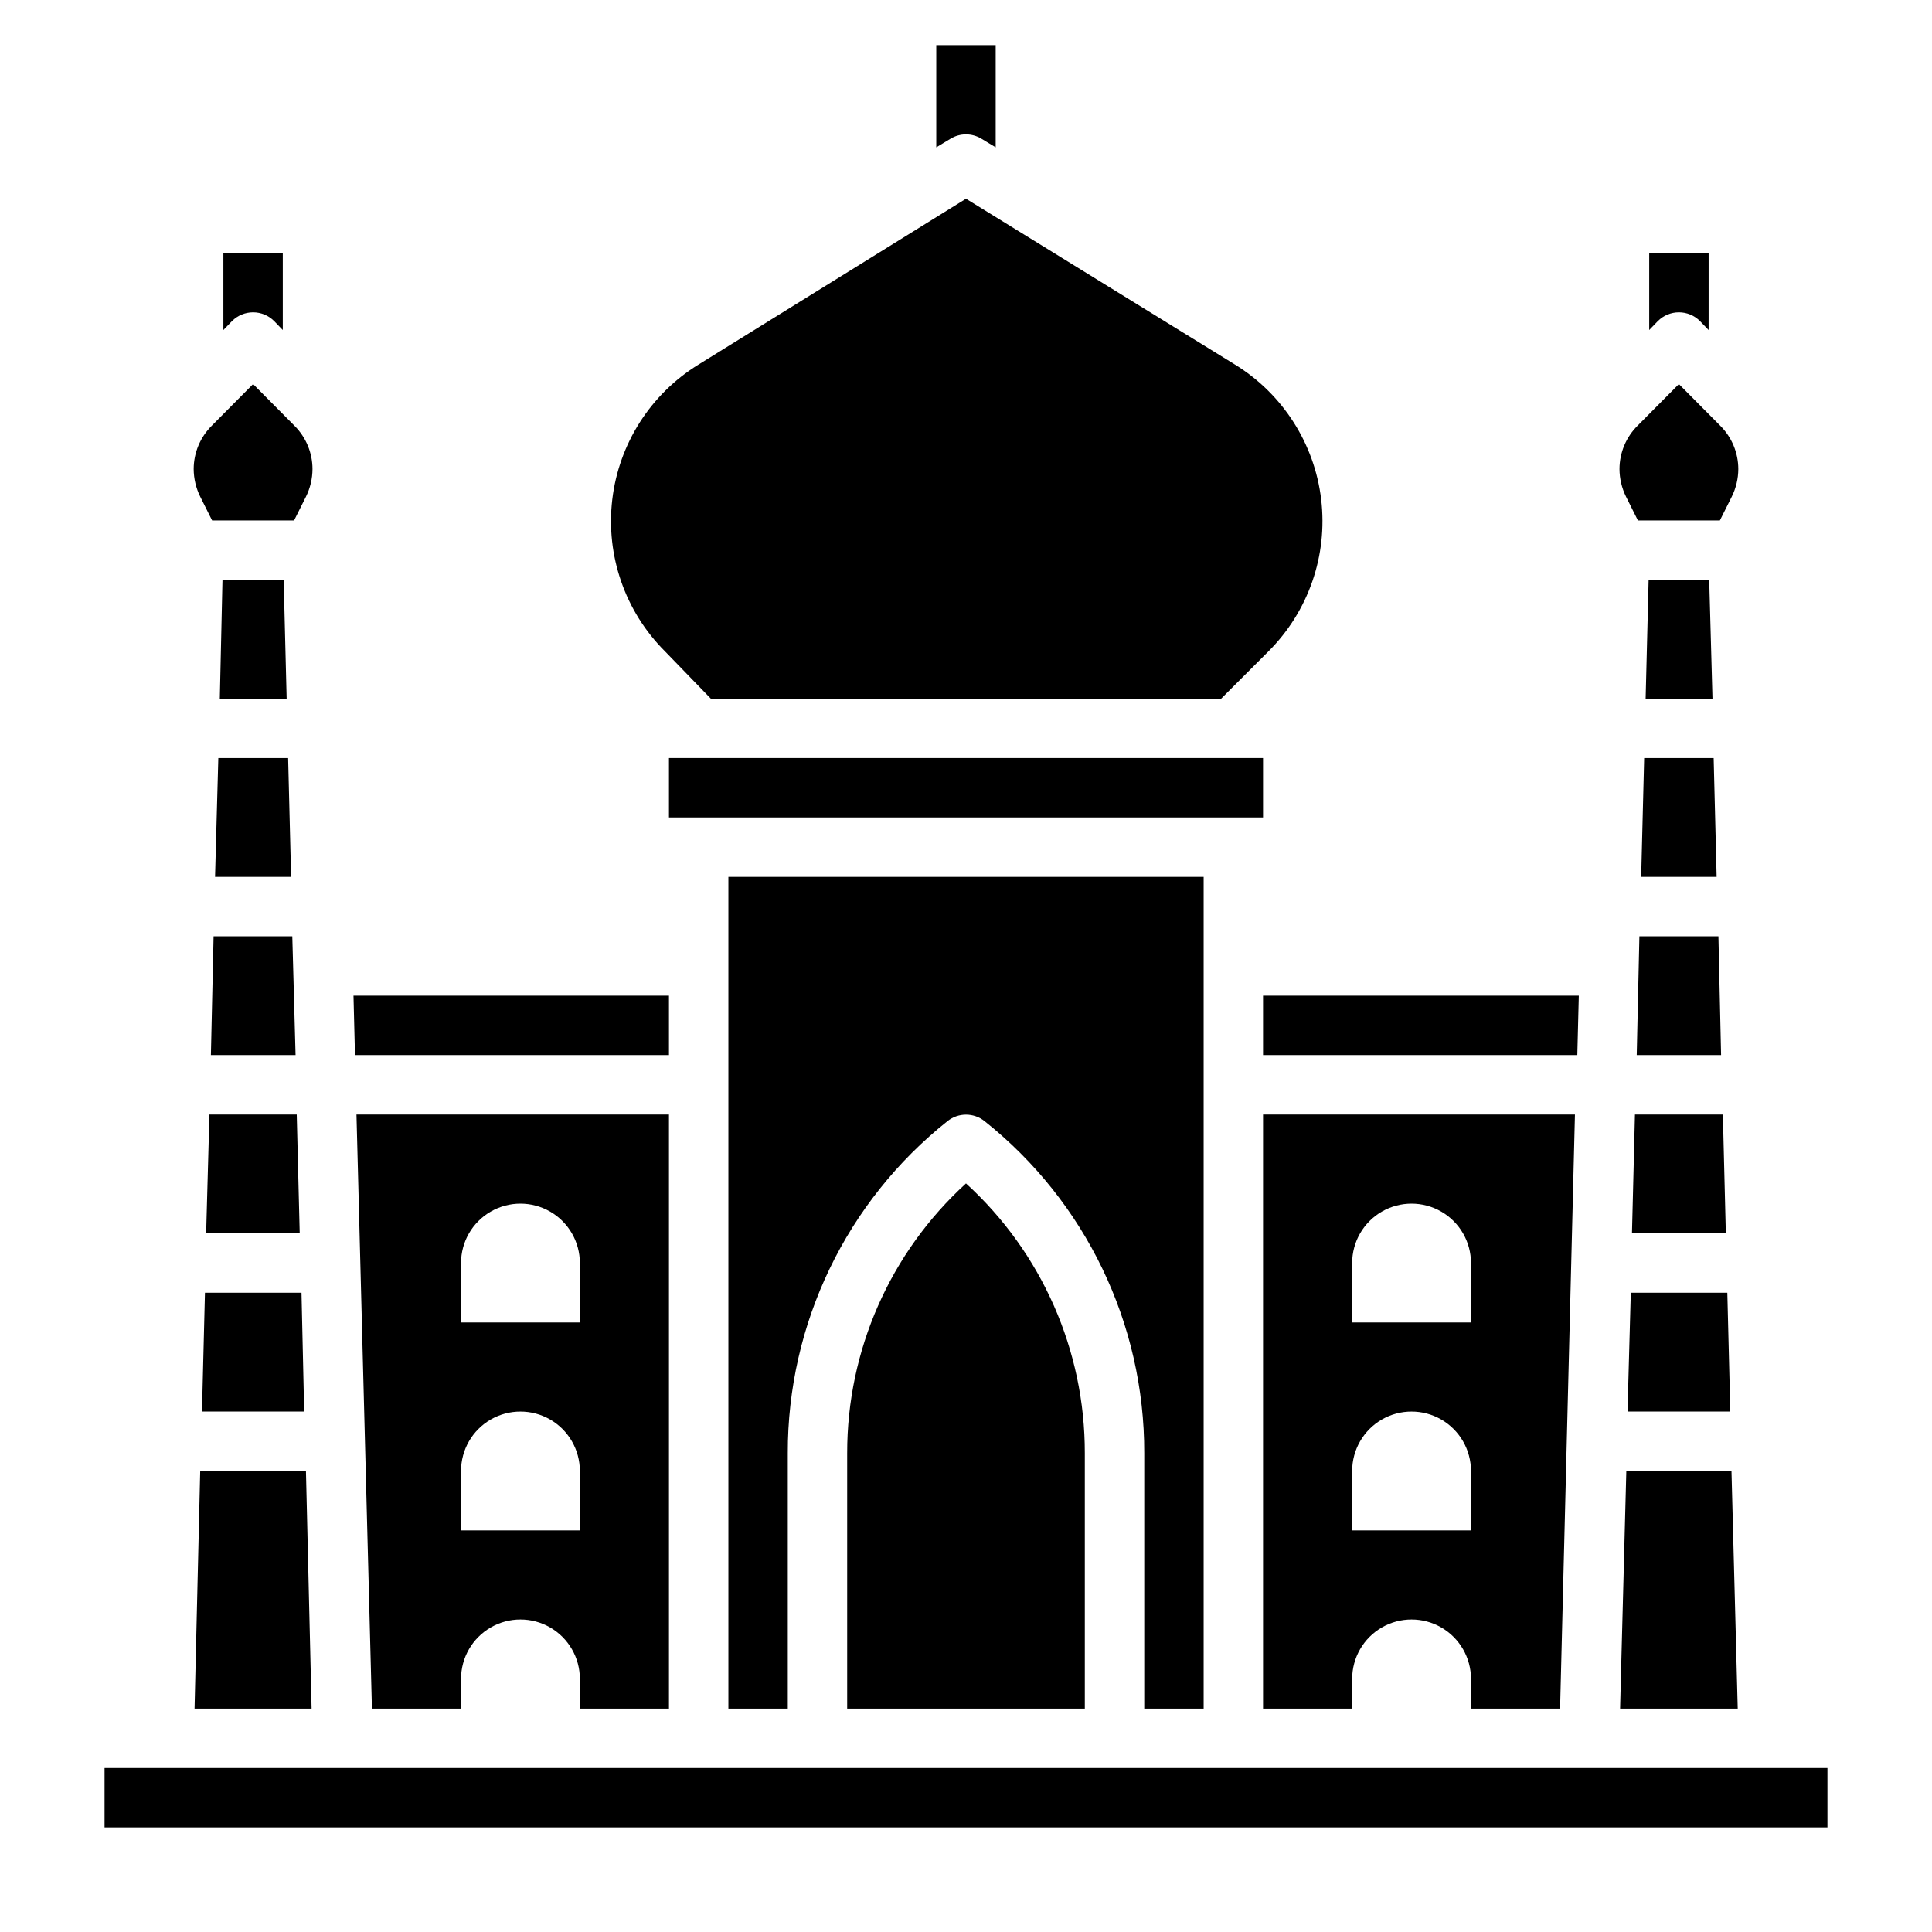
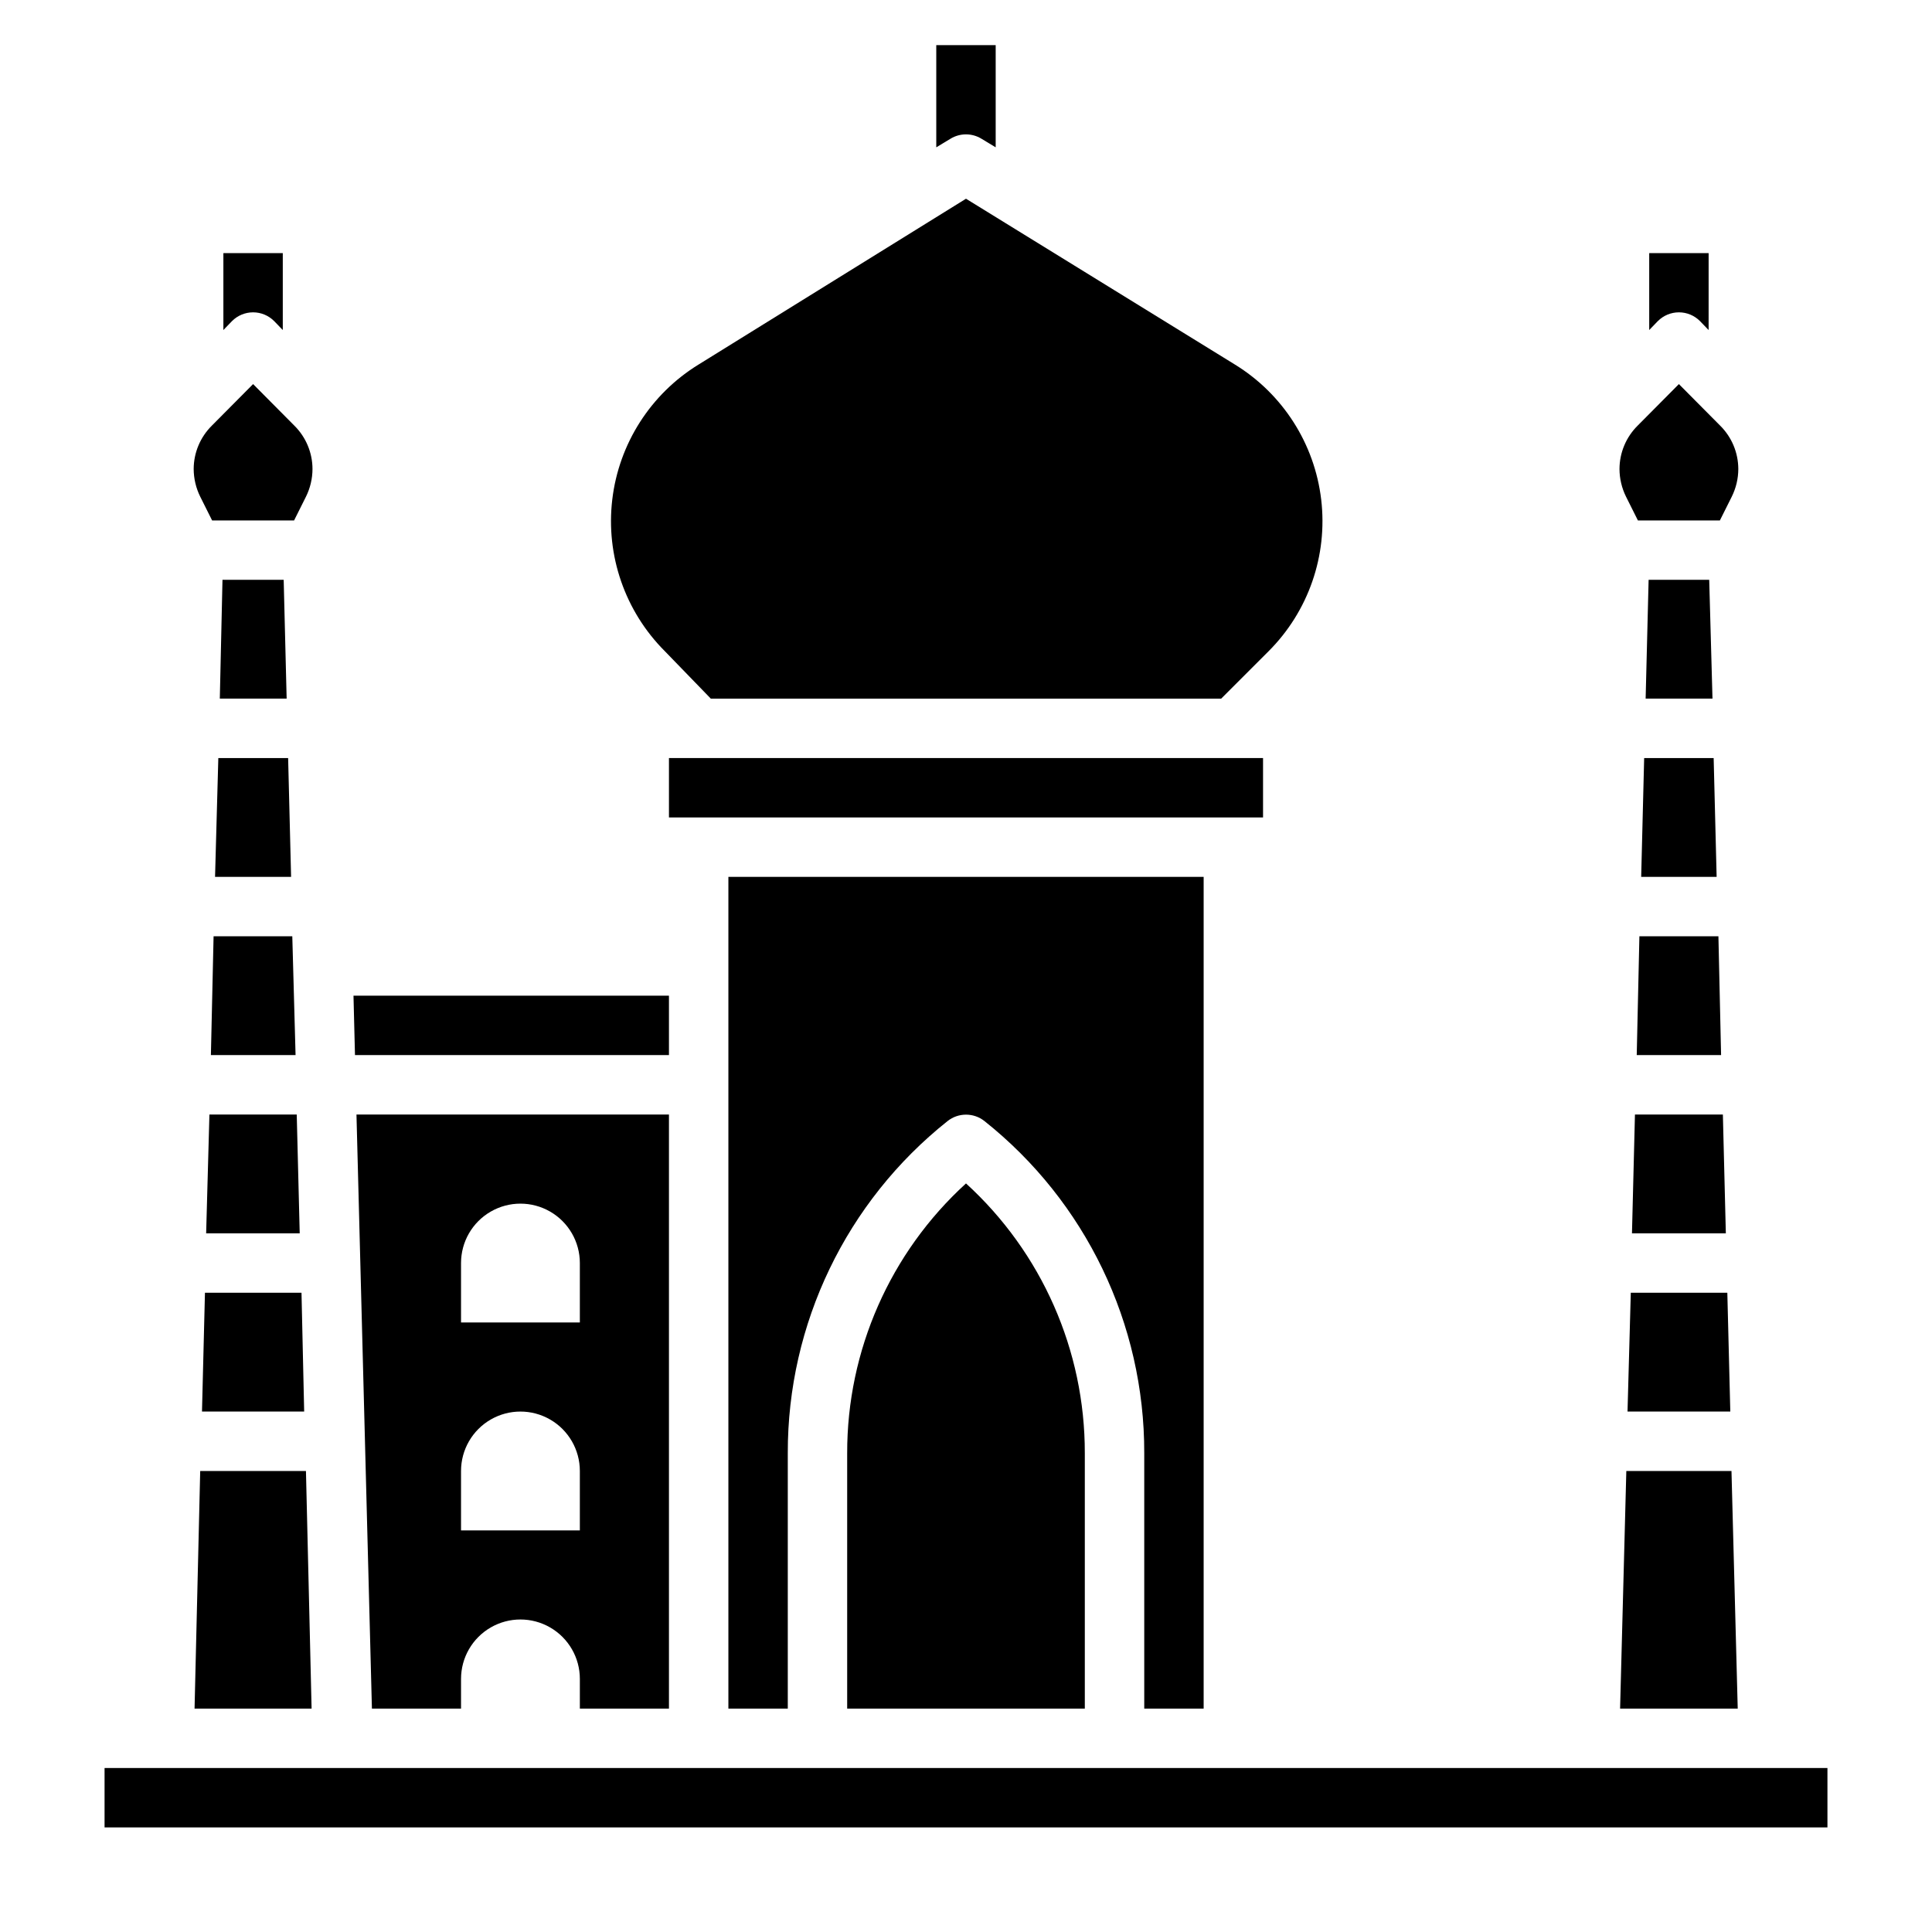
<svg xmlns="http://www.w3.org/2000/svg" fill="#000000" width="800px" height="800px" version="1.1" viewBox="144 144 512 512">
  <g>
    <path d="m573.34 596.8h31.176l-1.656-62.977h-27.867z" />
    <path d="m368.51 529.1v67.699h62.977v-67.699c0.043-27.199-11.391-53.156-31.488-71.48-20.102 18.324-31.535 44.281-31.488 71.48z" />
-     <path d="m557.44 596.8 3.938-157.44h-82.656v157.44h23.617v-7.875c0-5.625 3-10.82 7.871-13.633 4.871-2.812 10.871-2.812 15.742 0 4.871 2.812 7.875 8.008 7.875 13.633v7.871zm-55.102-118.08c0-5.625 3-10.824 7.871-13.633 4.871-2.812 10.871-2.812 15.742 0 4.871 2.809 7.875 8.008 7.875 13.633v15.742h-31.488zm0 70.848v-15.742c0-5.625 3-10.824 7.871-13.637 4.871-2.812 10.871-2.812 15.742 0 4.871 2.812 7.875 8.012 7.875 13.637v15.742z" />
    <path d="m332.38 329.15h135.24l12.594-12.594c10.539-10.551 15.668-25.348 13.918-40.156-1.746-14.812-10.184-28.004-22.891-35.809l-71.242-43.926-70.848 43.926h-0.004c-12.707 7.805-21.145 20.996-22.891 35.809-1.75 14.809 3.379 29.605 13.918 40.156z" />
-     <path d="m562.4 407.87h-83.68v15.742h83.285z" />
    <path d="m321.28 344.89h157.44v15.742h-157.44z" />
    <path d="m575.31 518.08h27.238l-0.789-31.488h-25.582z" />
    <path d="m578.93 376.38h19.996l-0.789-31.488h-18.418z" />
    <path d="m578.06 281.92h21.727l3.148-6.297c1.129-2.277 1.723-4.781 1.734-7.32-0.008-4.32-1.734-8.457-4.801-11.496l-10.945-11.02-10.941 11.02c-3.066 3.039-4.793 7.176-4.801 11.496 0.012 2.539 0.605 5.043 1.73 7.32z" />
    <path d="m580.9 297.66-0.789 31.484h17.715l-0.867-31.484z" />
    <path d="m576.49 470.85h24.875l-0.785-31.488h-23.301z" />
    <path d="m577.75 423.61h22.355l-0.707-31.488h-20.941z" />
    <path d="m462.98 596.8v-220.42h-125.95v220.42h15.742v-67.699c-0.078-34.27 15.523-66.691 42.352-88.012 2.863-2.262 6.902-2.262 9.762 0 26.828 21.32 42.43 53.742 42.352 88.012v67.699z" />
    <path d="m199.89 423.61h22.438l-0.867-31.488h-20.859z" />
    <path d="m202.96 297.66-0.707 31.484h17.711l-0.785-31.484z" />
    <path d="m200.99 376.38h20.152l-0.785-31.488h-18.5z" />
    <path d="m198.63 470.85h24.797l-0.789-31.488h-23.141z" />
    <path d="m321.28 423.61v-15.742h-83.602l0.395 15.742z" />
    <path d="m197.53 518.08h27.078l-0.707-31.488h-25.586z" />
    <path d="m195.56 596.8h31.016l-1.496-62.977h-28.023z" />
    <path d="m171.71 612.54h456.58v15.742h-456.58z" />
    <path d="m200.21 281.92h21.727l3.148-6.297c1.129-2.277 1.719-4.781 1.73-7.32-0.004-4.32-1.734-8.457-4.801-11.496l-10.941-11.02-10.941 11.02c-3.066 3.039-4.797 7.176-4.805 11.496 0.016 2.539 0.605 5.043 1.734 7.32z" />
    <path d="m321.28 596.8v-157.44h-82.812l4.094 157.44h23.617v-7.875c0-5.625 3-10.82 7.871-13.633s10.871-2.812 15.742 0c4.871 2.812 7.875 8.008 7.875 13.633v7.871zm-55.102-118.08c0-5.625 3-10.824 7.871-13.633 4.871-2.812 10.871-2.812 15.742 0 4.871 2.809 7.875 8.008 7.875 13.633v15.742h-31.488zm0 70.848v-15.742c0-5.625 3-10.824 7.871-13.637s10.871-2.812 15.742 0c4.871 2.812 7.875 8.012 7.875 13.637v15.742z" />
    <path d="m404.09 180.76 3.777 2.281v-27.078h-15.746v27.082l3.777-2.281 0.004-0.004c2.512-1.531 5.672-1.531 8.188 0z" />
    <path d="m216.66 229.1 2.281 2.363v-20.391h-15.742v20.387l2.281-2.363v0.004c1.477-1.492 3.492-2.328 5.59-2.328 2.098 0 4.109 0.836 5.59 2.328z" />
    <path d="m594.52 229.1 2.281 2.363 0.004-20.391h-15.746v20.387l2.281-2.363 0.004 0.004c1.477-1.492 3.488-2.328 5.586-2.328 2.102 0 4.113 0.836 5.59 2.328z" />
  </g>
</svg>